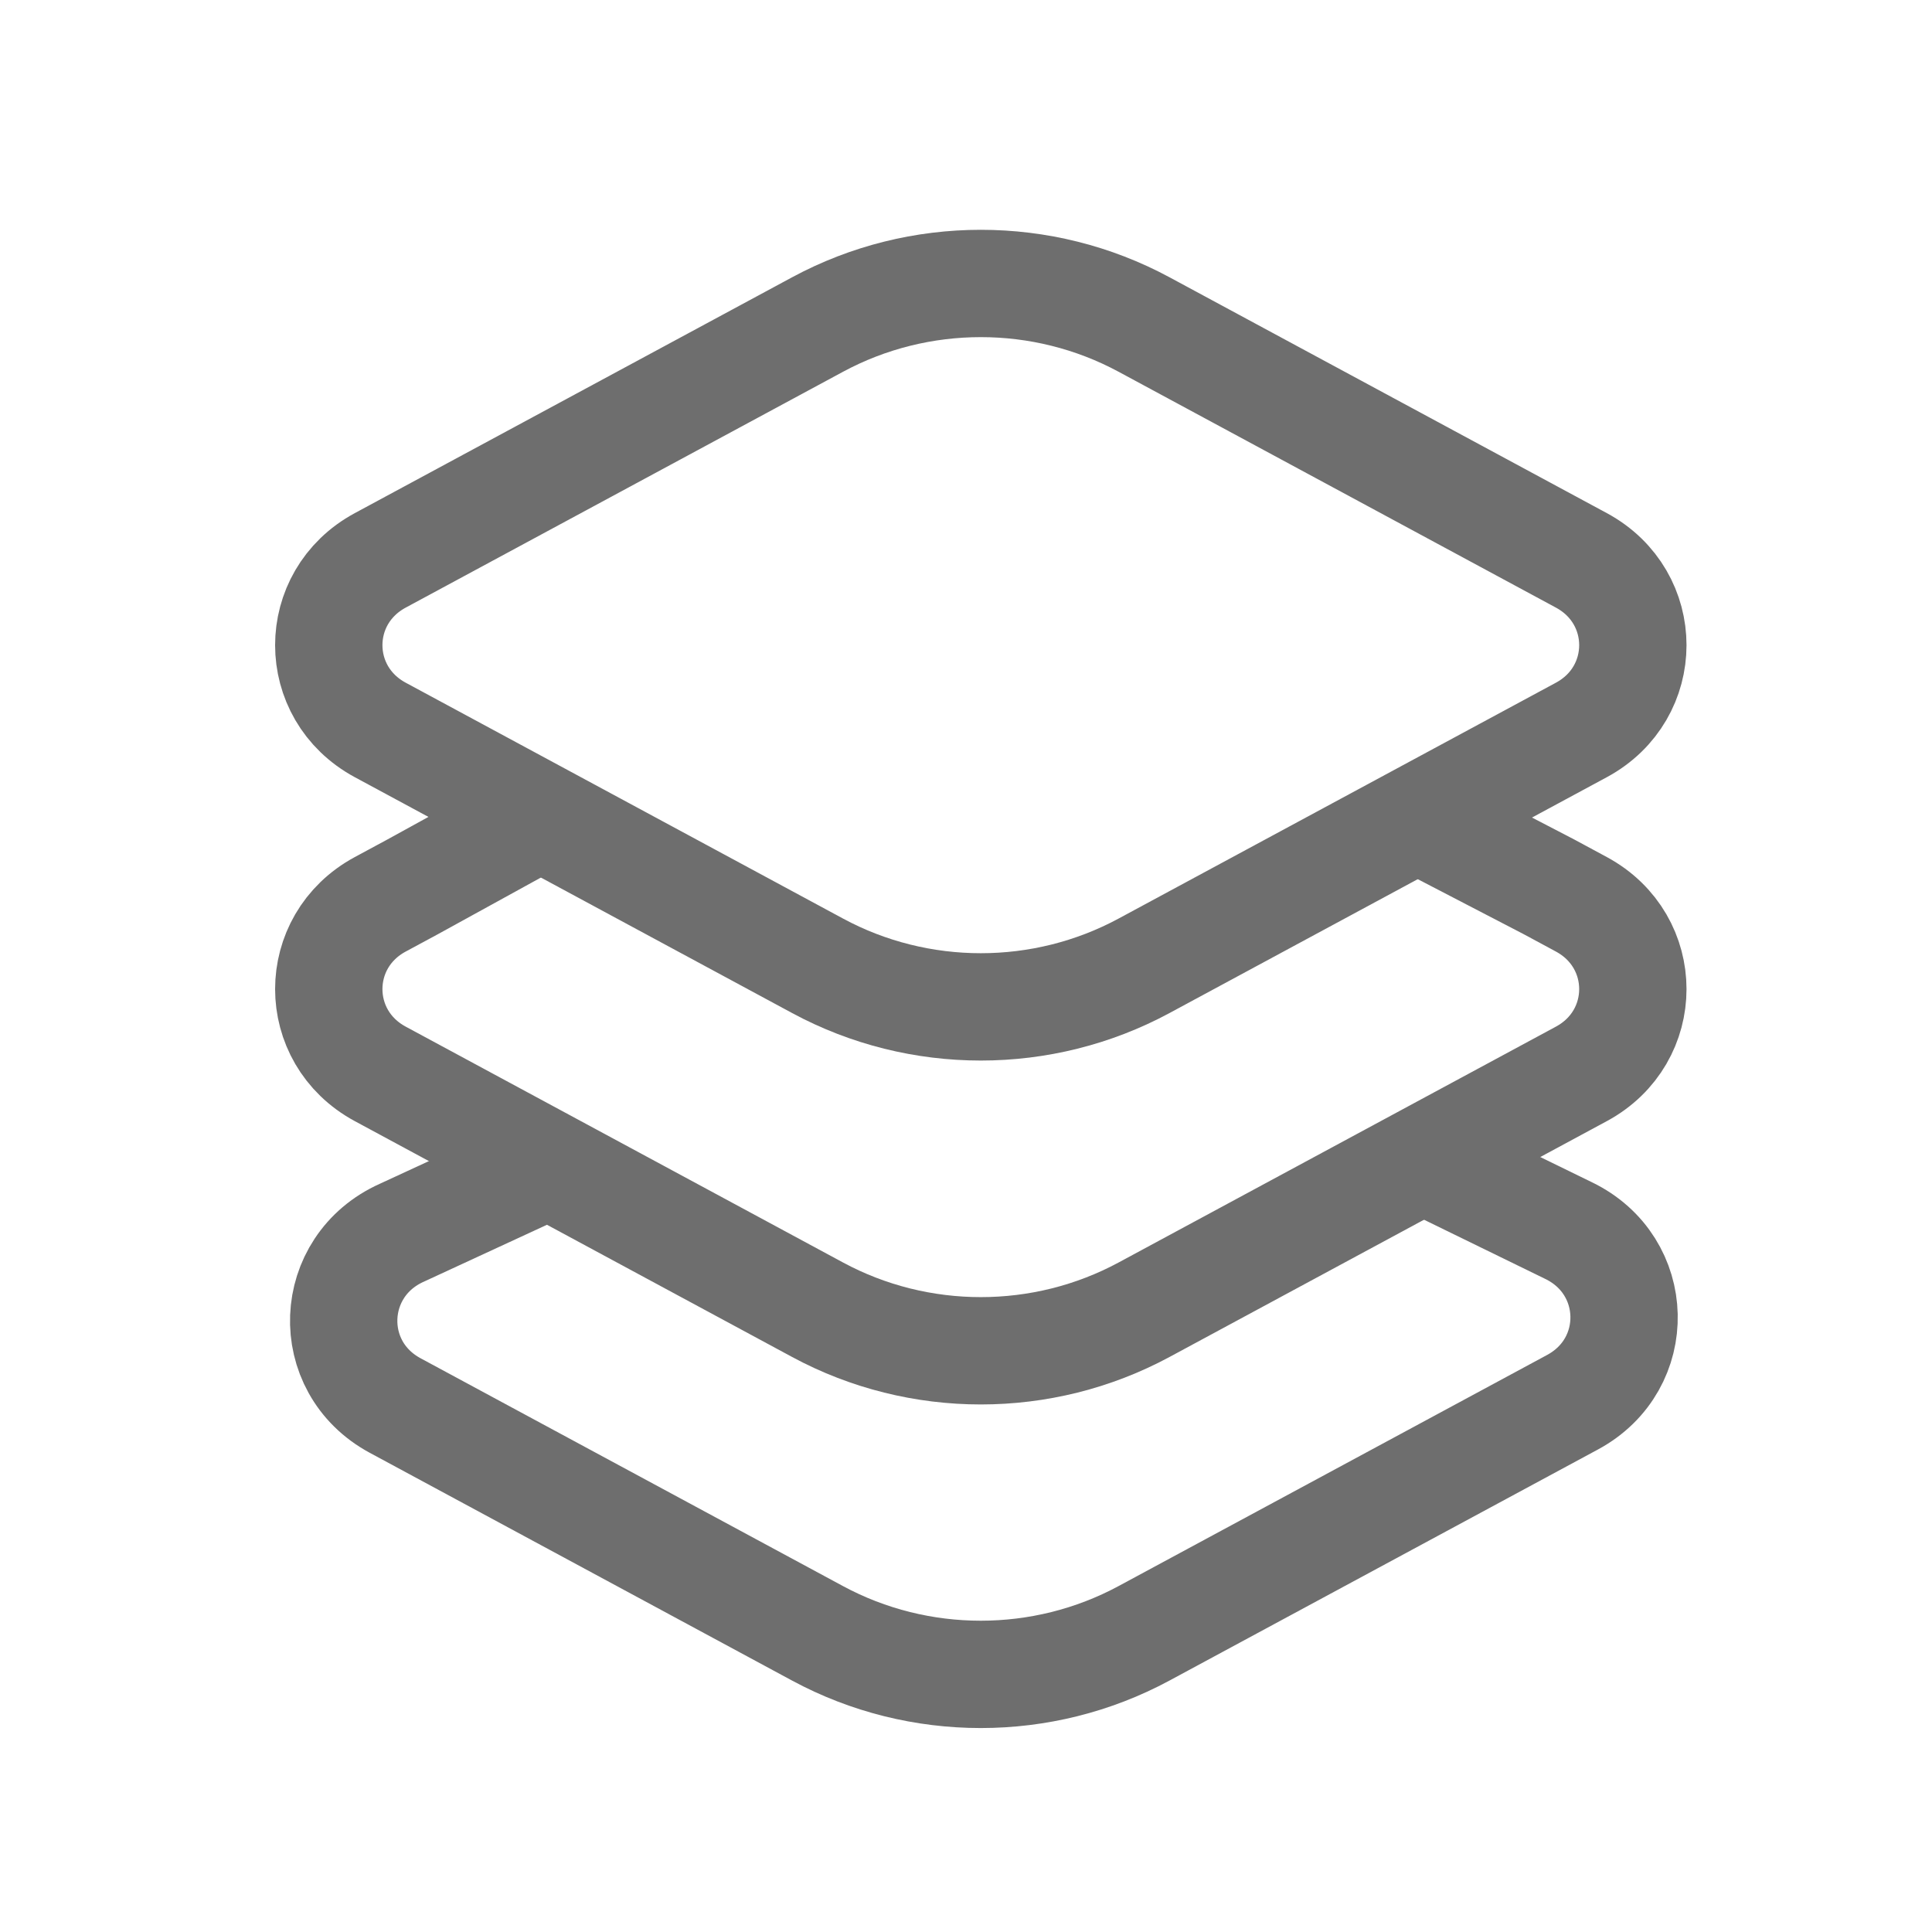
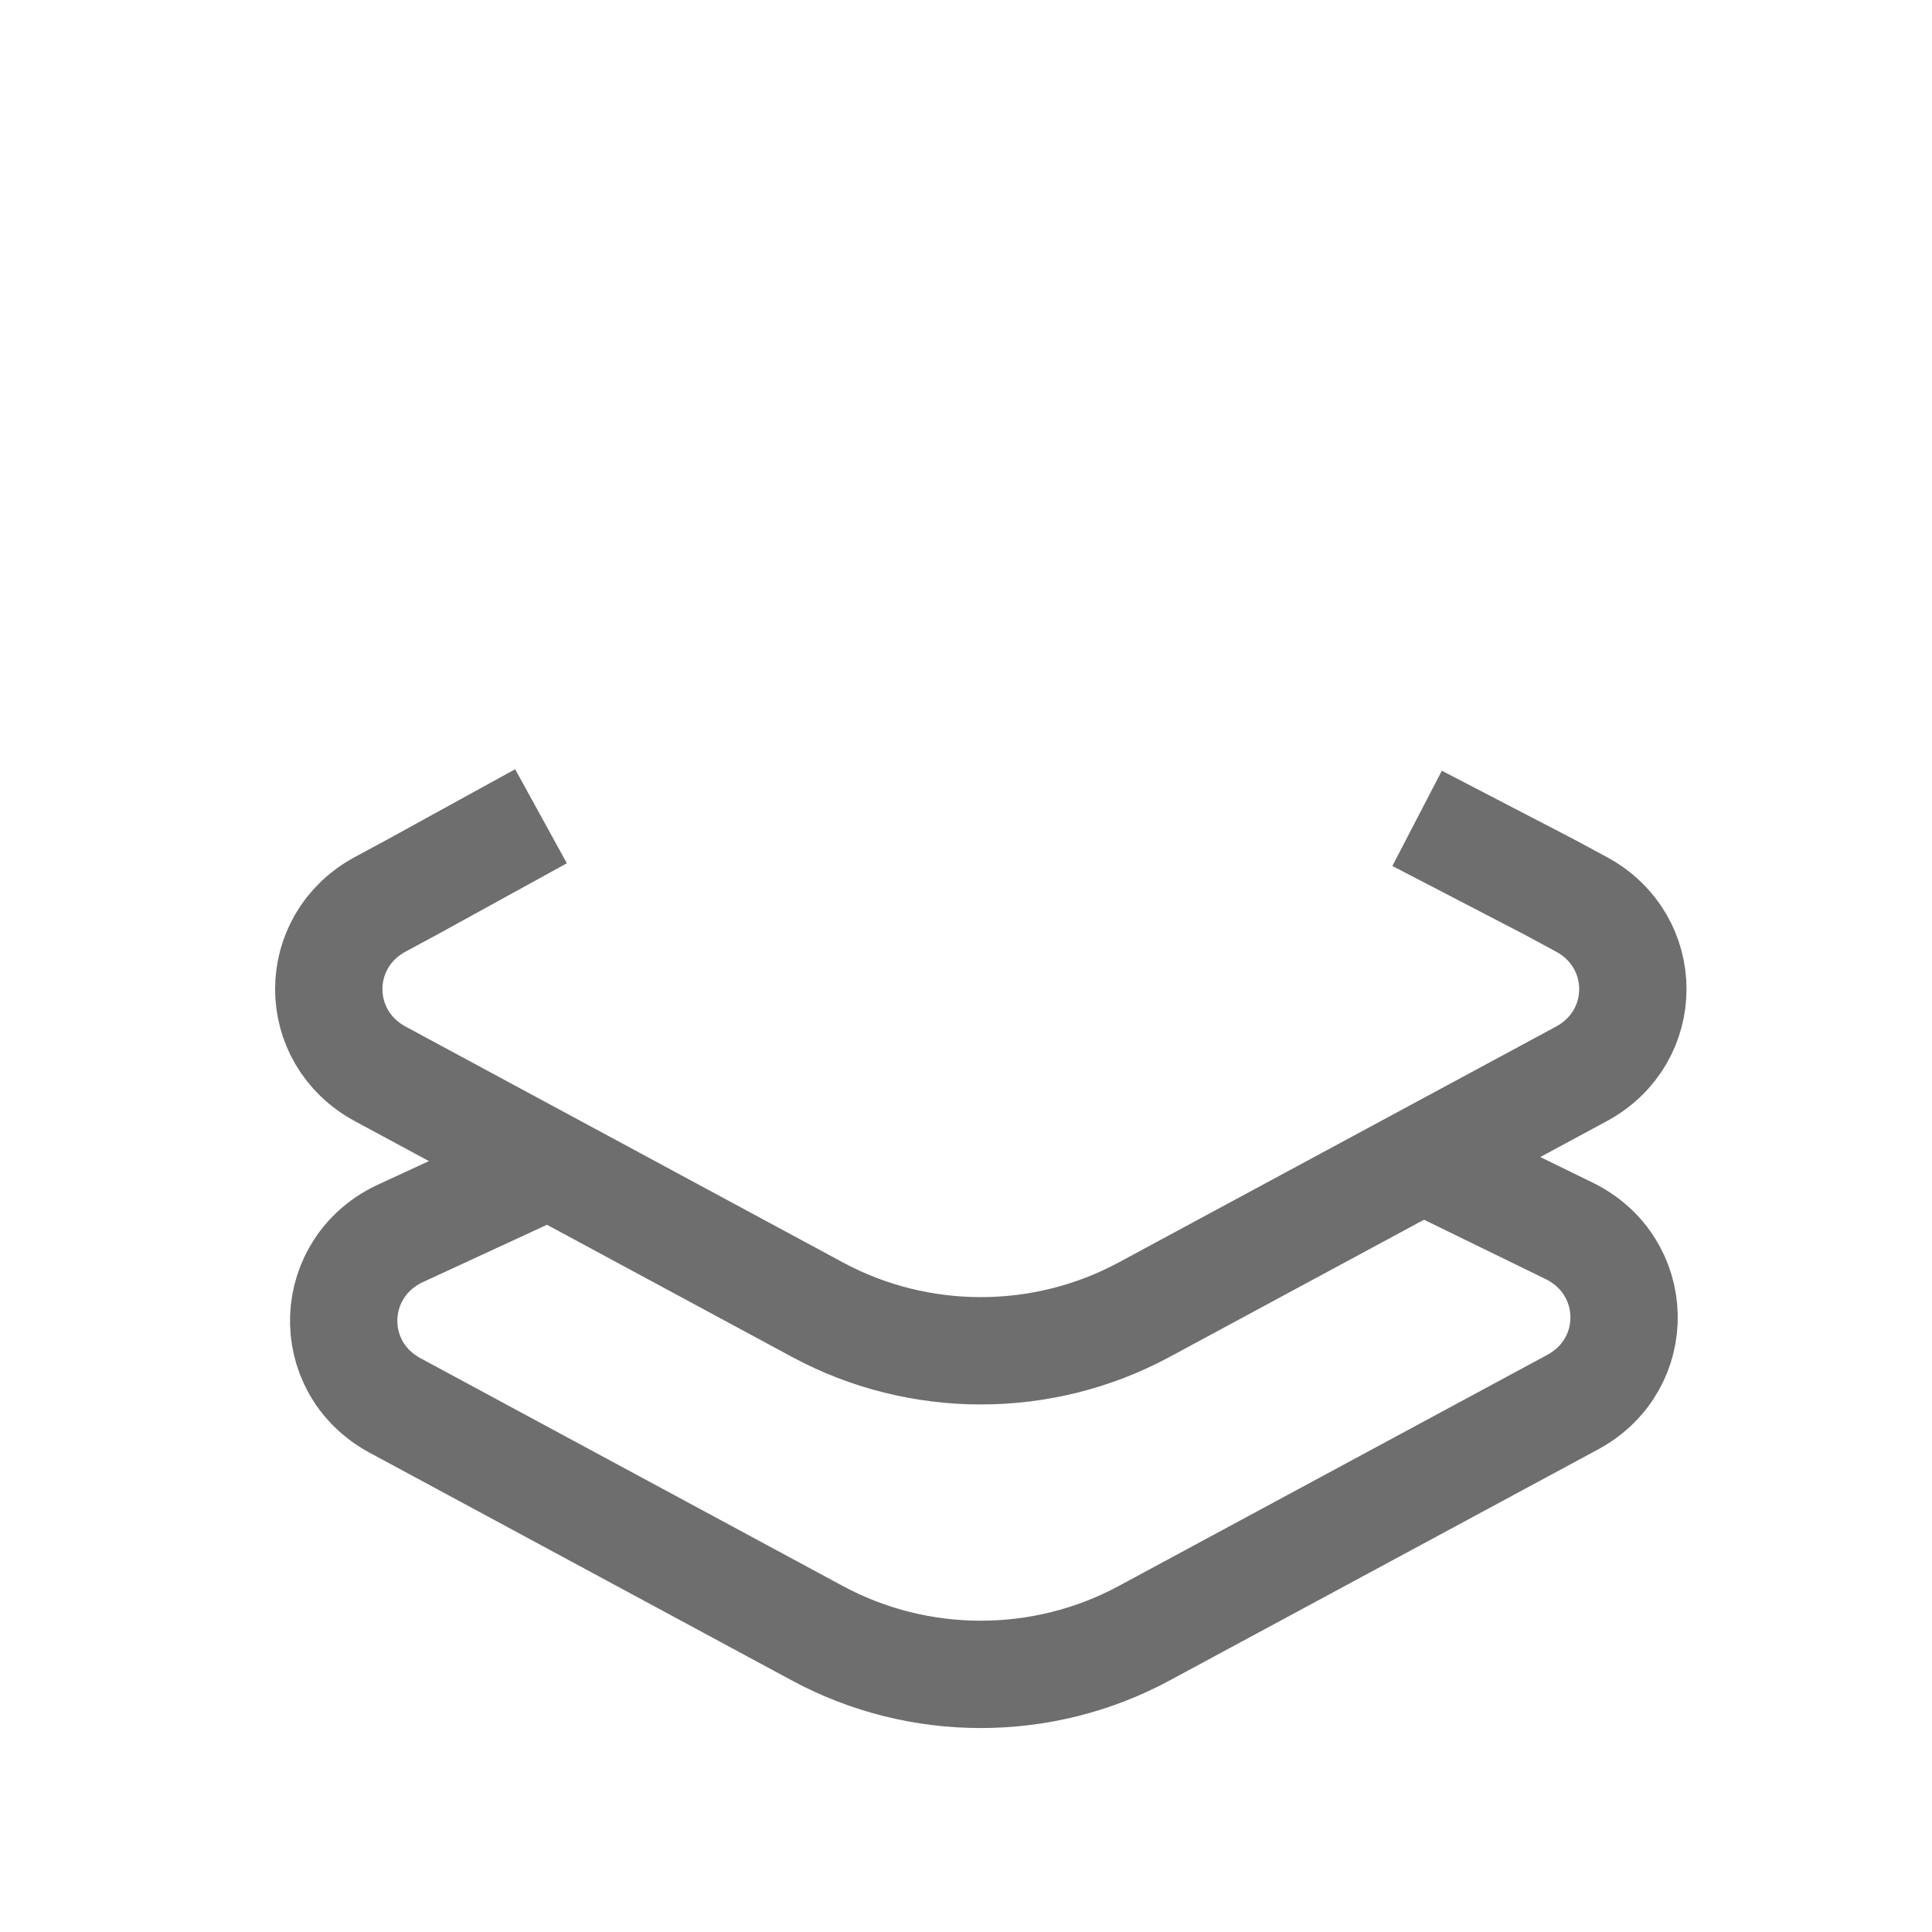
<svg xmlns="http://www.w3.org/2000/svg" width="45" height="45" viewBox="0 0 45 45" fill="none">
  <path d="M33.007 19.061L36.082 20.658L36.833 21.063C38.432 21.926 38.432 24.15 36.833 25.013L26.646 30.507C24.284 31.781 21.407 31.781 19.044 30.507L8.857 25.013C7.258 24.15 7.258 21.926 8.857 21.063L9.608 20.658L12.601 19.012" stroke="#6E6E6E" stroke-width="2.5" />
  <path d="M33.138 27.004L36.534 28.662C38.216 29.474 38.27 31.774 36.628 32.66L26.645 38.044C24.282 39.318 21.405 39.318 19.043 38.044L9.205 32.738C7.535 31.838 7.627 29.487 9.363 28.711L12.784 27.13" stroke="#6E6E6E" stroke-width="2.5" />
-   <path d="M19.044 7.558L8.857 13.052C7.258 13.915 7.258 16.139 8.857 17.002L19.044 22.496C21.407 23.771 24.284 23.771 26.646 22.496L36.833 17.002C38.432 16.139 38.432 13.915 36.833 13.052L26.646 7.558C24.284 6.284 21.407 6.284 19.044 7.558Z" stroke="#6E6E6E" stroke-width="2.5" />
</svg>